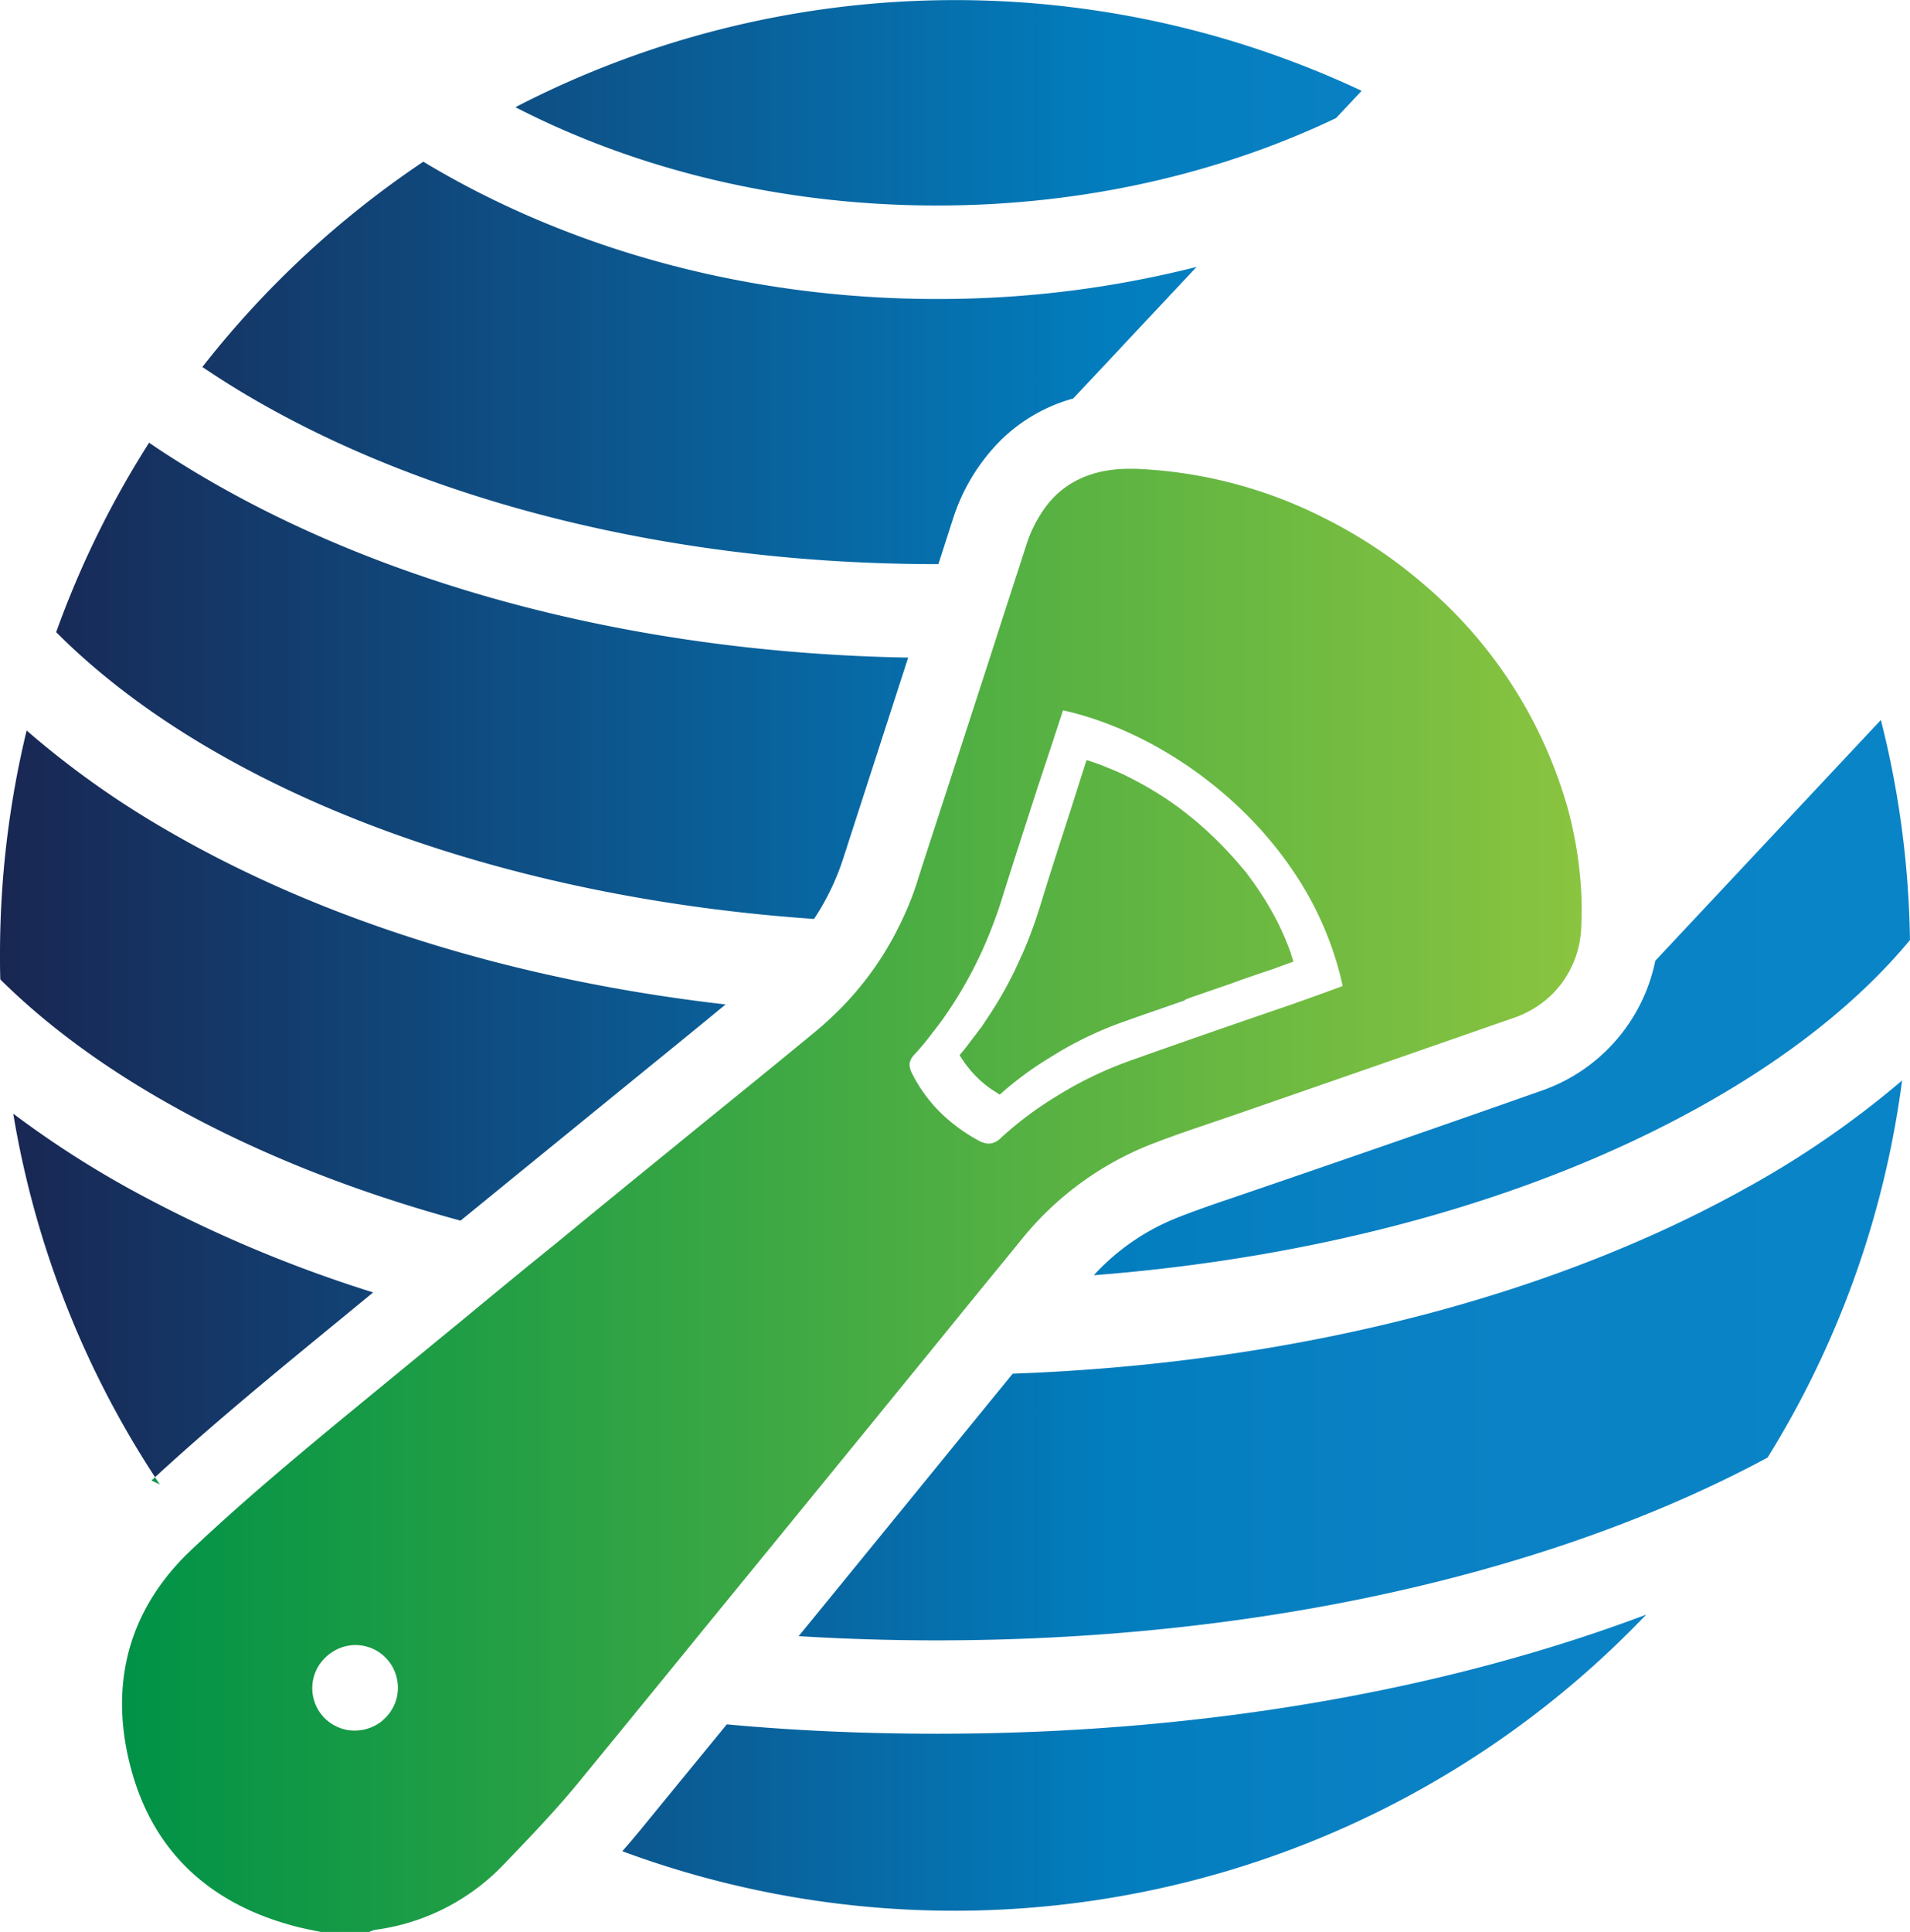
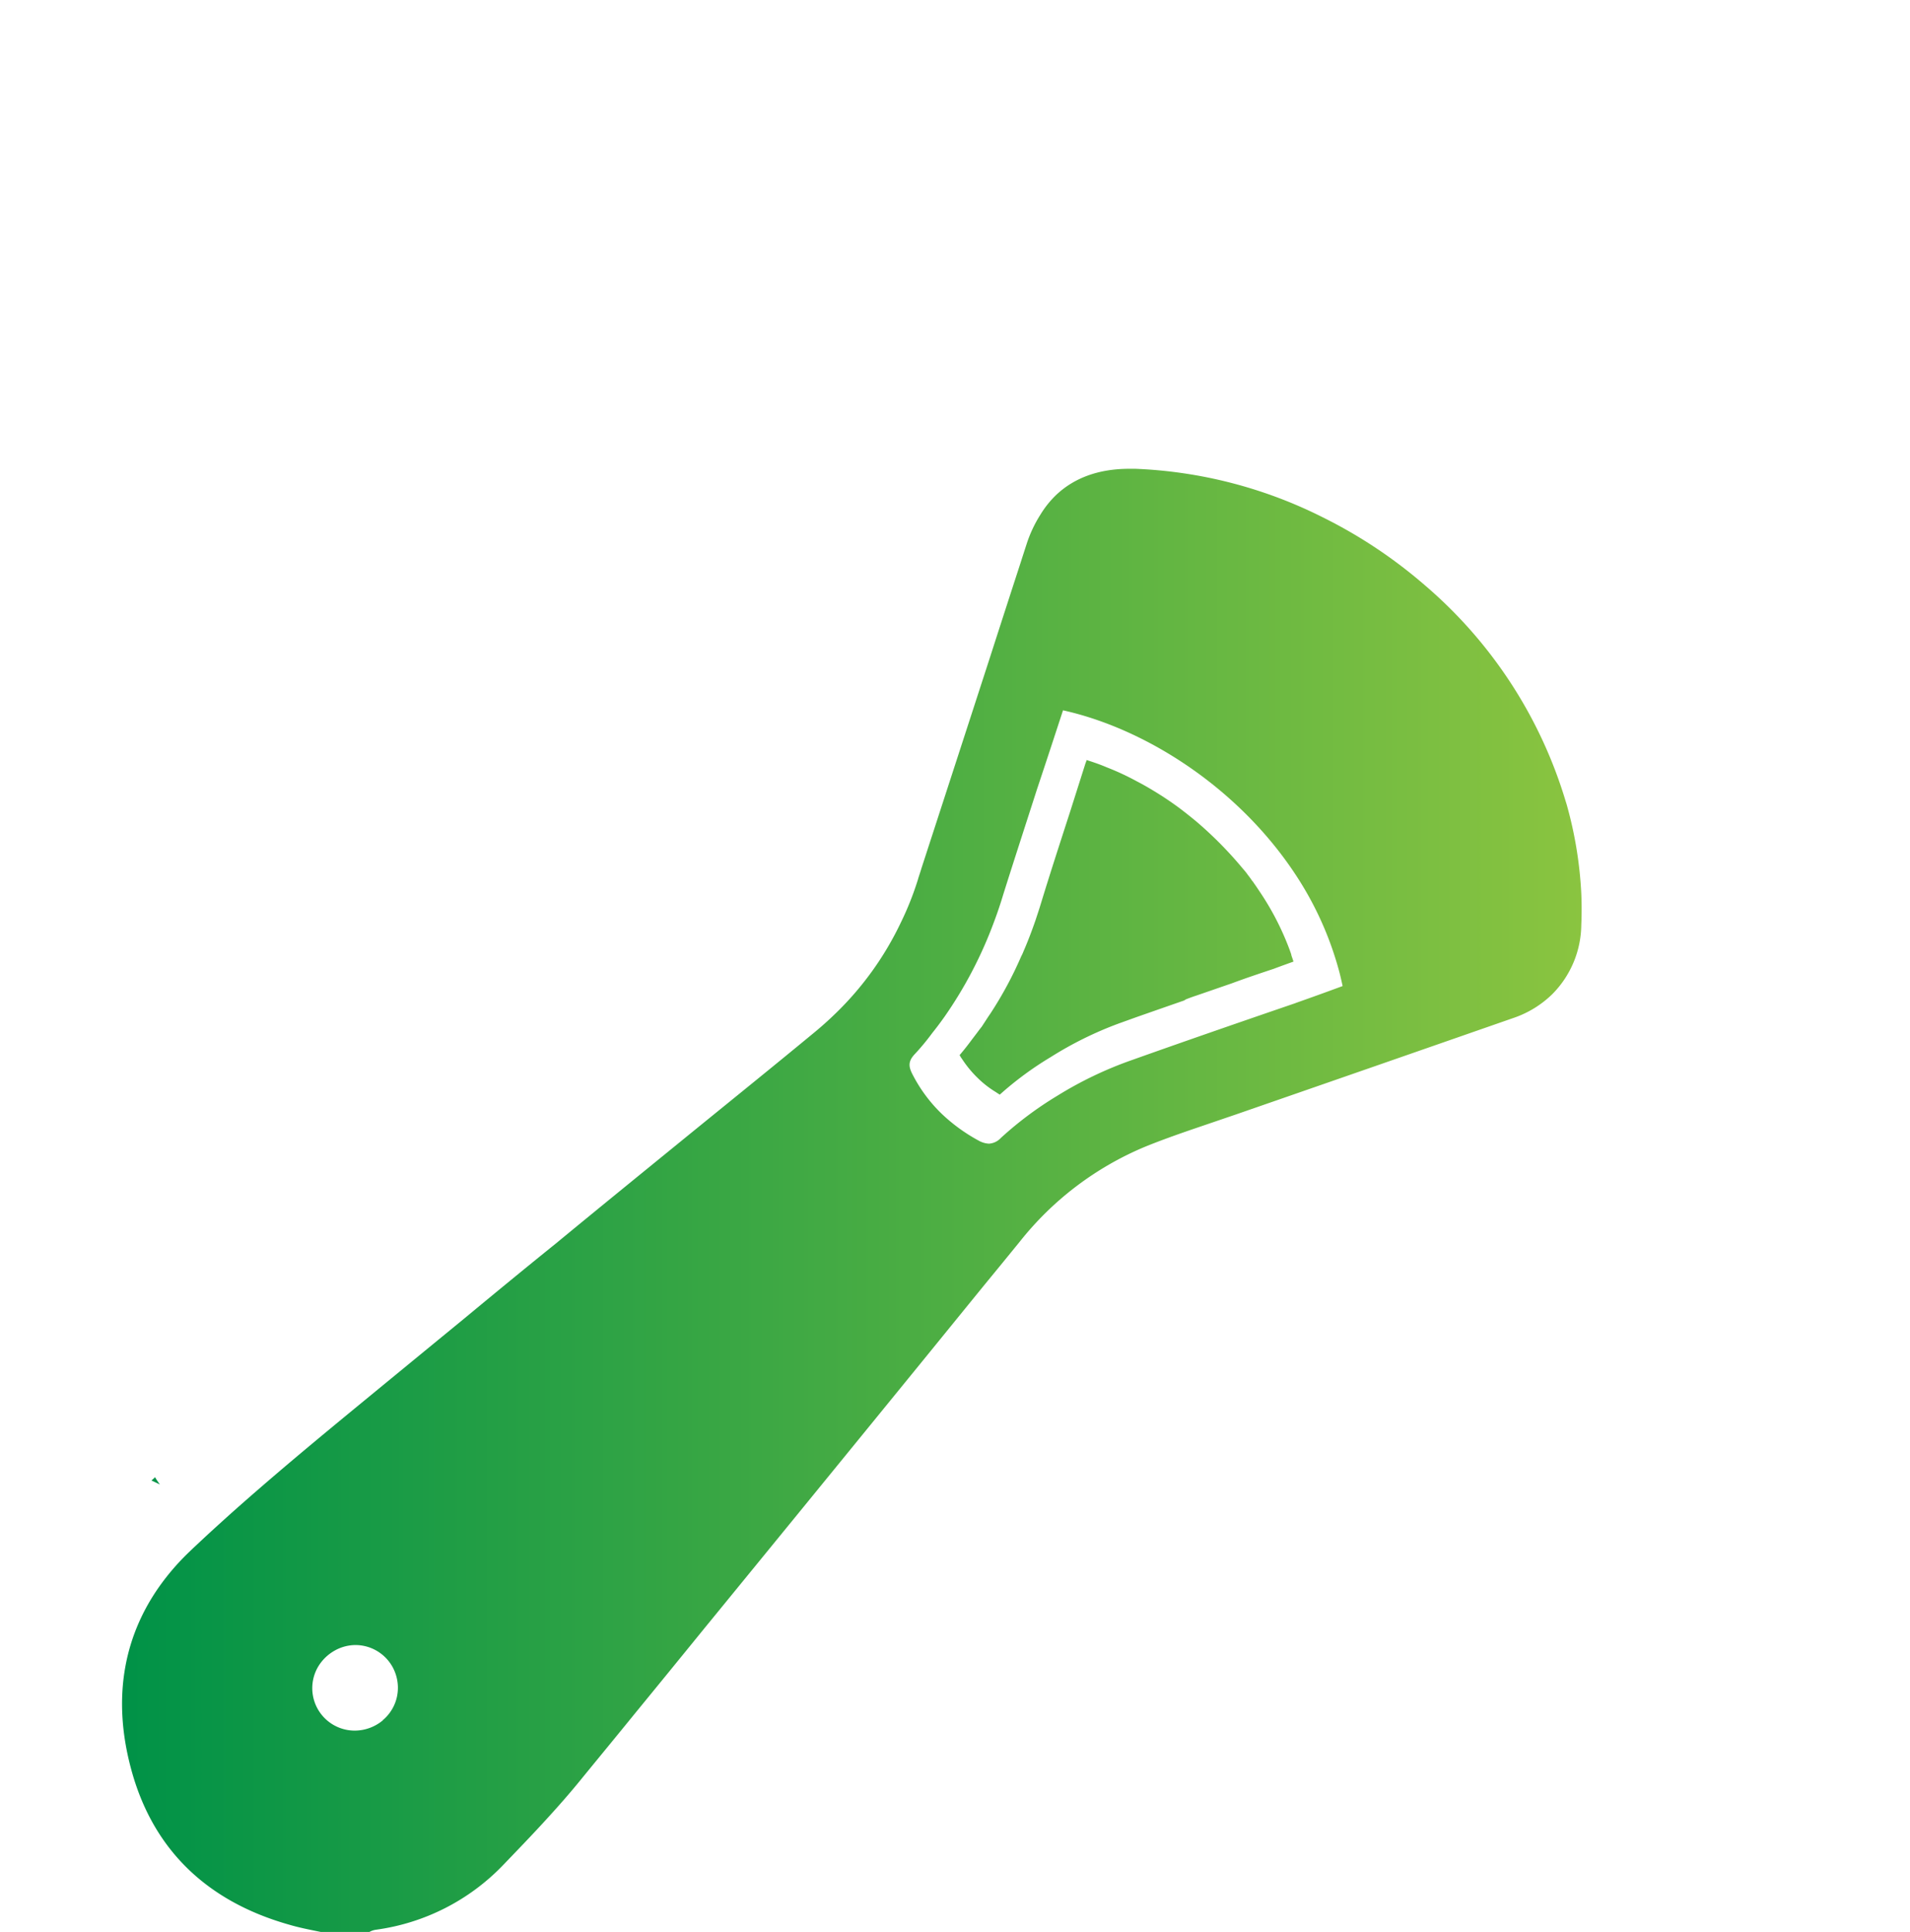
<svg xmlns="http://www.w3.org/2000/svg" id="Layer_1" data-name="Layer 1" viewBox="0 0 408.01 412.57">
  <defs>
    <style>.cls-1{fill:url(#linear-gradient);}.cls-2{fill:url(#Degra-androitco);}</style>
    <linearGradient id="linear-gradient" y1="204.02" x2="408.01" y2="204.02" gradientUnits="userSpaceOnUse">
      <stop offset="0" stop-color="#192652" />
      <stop offset="0.58" stop-color="#027dbd" />
      <stop offset="0.64" stop-color="#067fc1" />
      <stop offset="0.8" stop-color="#0b82c5" />
      <stop offset="0.96" stop-color="#0984c6" />
    </linearGradient>
    <linearGradient id="Degra-androitco" x1="26.05" y1="256.34" x2="337.87" y2="256.34" gradientUnits="userSpaceOnUse">
      <stop offset="0" stop-color="#009247" />
      <stop offset="1" stop-color="#8ac440" />
    </linearGradient>
  </defs>
-   <path class="cls-1" d="M290.89,19.37l-5.49,5.85C260.7,37,231.48,43.89,200.16,43.89c-33.35,0-64.4-7.78-90.06-21a204.33,204.33,0,0,1,180.79-3.49ZM200.46,120.48c1-3.1,2-6.23,3-9.32a41.71,41.71,0,0,1,10.62-17.44,35.57,35.57,0,0,1,15.18-8.62h0L255.61,57a224.13,224.13,0,0,1-55.45,6.85c-41.27,0-79.34-11-109.73-29.32a204.15,204.15,0,0,0-47.2,43.84c38.05,25.79,94.29,42.1,156.93,42.1ZM180.23,183c.16-.53.33-1.06.53-1.59a2.27,2.27,0,0,1,.17-.5l.06-.3.1-.27q6.45-19.92,12.91-39.91c-57.51-1-111.49-15-152.6-39.77-3.29-2-6.49-4-9.55-6.12A202.21,202.21,0,0,0,12,135c32.85,33,92.29,56.44,161.89,61.24A52.31,52.31,0,0,0,180.23,183ZM98.38,260.67c14.08-11.49,27.46-22.37,39.54-32.22,5.7-4.63,11.39-9.25,17.08-13.95-44.8-5.12-86.1-17.87-119.29-37.17A192.16,192.16,0,0,1,5.69,156,203.47,203.47,0,0,0,0,204c0,1.73,0,3.46.07,5.16C10,219,22.53,228.25,37.54,236.54,55.55,246.52,76.08,254.61,98.38,260.67ZM79.71,276a285.39,285.39,0,0,1-51.82-22A211.15,211.15,0,0,1,2.83,237.83a202.23,202.23,0,0,0,30.29,77.62c10.65-9.79,21.7-19,33-28.29Q73,281.52,79.71,276ZM253.32,213.5q-6.75,2.35-13.45,4.7l3.69-1.33c3.1-1.07,6.16-2.2,9.26-3.3h0A1.72,1.72,0,0,0,253.32,213.5Zm0,0q-6.75,2.35-13.45,4.7l3.69-1.33c3.1-1.07,6.16-2.2,9.26-3.3h0A1.72,1.72,0,0,0,253.32,213.5Zm0,0q-6.75,2.35-13.45,4.7l3.69-1.33c3.1-1.07,6.16-2.2,9.26-3.3h0A1.72,1.72,0,0,0,253.32,213.5Zm0,0q-6.75,2.35-13.45,4.7l3.69-1.33c3.1-1.07,6.16-2.2,9.26-3.3h0A1.72,1.72,0,0,0,253.32,213.5Zm98.35,131.3c-1.13,1.17-2.27,2.33-3.4,3.47a204.32,204.32,0,0,1-215.34,47.06c1.3-1.47,2.6-3,3.86-4.53q9.19-11.24,18.47-22.56c14.72,1.36,29.73,2,44.9,2C255.25,370.27,307.77,361.35,351.67,344.8Zm54.65-114.06a202.37,202.37,0,0,1-28.73,80.52c-1.09.59-2.19,1.16-3.32,1.76-46.33,24-108.17,37.28-174.11,37.28-9.95,0-19.83-.3-29.55-.9,9.72-11.88,19.34-23.7,28.85-35.35q8.44-10.38,16.88-20.7c58.88-2.13,113.83-15.91,156.13-39.34A200.3,200.3,0,0,0,406.32,230.74Zm1.69-30c-10.78,13-26,25.16-45.19,35.78-35.32,19.57-80.32,32-129.17,35.81a48.35,48.35,0,0,1,17.24-12.05c2.89-1.17,5.95-2.26,9.22-3.4l4.59-1.56,4.69-1.6C289,247,309.23,240,329.07,233a37.26,37.26,0,0,0,24.53-27.83l48.19-51.42A202,202,0,0,1,408,200.76ZM253.32,213.5q-6.75,2.35-13.45,4.7l3.69-1.33c3.1-1.07,6.16-2.2,9.26-3.3h0A1.72,1.72,0,0,0,253.32,213.5Zm0,0q-6.75,2.35-13.45,4.7l3.69-1.33c3.1-1.07,6.16-2.2,9.26-3.3h0A1.72,1.72,0,0,0,253.32,213.5Zm0,0q-6.75,2.35-13.45,4.7l3.69-1.33c3.1-1.07,6.16-2.2,9.26-3.3h0A1.72,1.72,0,0,0,253.32,213.5Z" />
  <path class="cls-2" d="M337.79,190.77a85.49,85.49,0,0,0-3-18.54c-.13-.5-.3-1-.46-1.53a97.53,97.53,0,0,0-30-45.76,103.36,103.36,0,0,0-21.73-14.45,97.65,97.65,0,0,0-40.11-10.38h-1.2c-6.55,0-11.78,1.9-15.71,5.62a20.86,20.86,0,0,0-3.32,4.16,27.38,27.38,0,0,0-3,6.43c-.4,1.23-.8,2.46-1.19,3.69q-3.3,10.14-6.56,20.27-7.34,22.62-14.68,45.17c-.23.83-.53,1.59-.76,2.43a64.89,64.89,0,0,1-3.63,9.12,67,67,0,0,1-14,19.47c-1.47,1.43-3.07,2.86-4.7,4.19-8.48,7-16.91,13.81-25.39,20.7-9.89,8.06-19.77,16.08-29.62,24.2-6.53,5.26-13,10.58-19.54,16Q88,290.73,76.72,300C67.36,307.69,58.05,315.42,49,323.5c-2.07,1.87-4.13,3.73-6.16,5.63-.77.73-1.57,1.46-2.33,2.2A50.77,50.77,0,0,0,34,338.85c-7.89,11.21-9.85,24.39-6.06,38.67C32.55,395,44.27,406.05,61.71,411c2.26.67,4.52,1.1,6.82,1.57H78.91a4,4,0,0,1,1.37-.47,46.28,46.28,0,0,0,27.22-13.84c3.1-3.23,6.23-6.46,9.26-9.79,2.43-2.66,4.85-5.39,7.15-8.22,3.86-4.73,7.76-9.45,11.62-14.21q7.49-9.14,14.94-18.31,22.13-27.06,44.17-54.11c5.46-6.69,10.91-13.42,16.37-20.11,2.3-2.79,4.56-5.56,6.83-8.35a67.12,67.12,0,0,1,26.69-20.24c3.33-1.36,6.72-2.56,10.08-3.72L264,238q29.81-10.33,59.55-20.7a21.9,21.9,0,0,0,8.05-5,21.27,21.27,0,0,0,6.19-14.75C337.89,195.3,337.89,193,337.79,190.77Zm-256,176.6a9.4,9.4,0,0,1-5.85,2.2,9.06,9.06,0,0,1-8-13.62,9.57,9.57,0,0,1,3.6-3.49,9.12,9.12,0,0,1,4.33-1.16h.1a9.07,9.07,0,0,1,7.85,4.62A9.25,9.25,0,0,1,85,360.38,9,9,0,0,1,81.74,367.37Zm195-153.17c-11.69,4-23.43,8.06-35.12,12.22A81.24,81.24,0,0,0,225.86,234a76,76,0,0,0-12.05,9,3.78,3.78,0,0,1-2.56,1.23,5,5,0,0,1-2.17-.64,36.93,36.93,0,0,1-8-5.82,31.91,31.91,0,0,1-6.23-8.49c-.76-1.53-.83-2.59.4-4a49.57,49.57,0,0,0,3.86-4.63c.94-1.17,1.83-2.36,2.7-3.59a89.38,89.38,0,0,0,10.52-20.17c.73-1.93,1.4-3.93,2-5.93,2.36-7.49,4.79-14.94,7.22-22.5,1.86-5.56,3.69-11.15,5.53-16.77,18.57,4.12,39.07,17.7,51,37.17a70.64,70.64,0,0,1,8,18.61c.27,1,.5,2.06.73,3.1C283.57,211.77,280.17,213,276.75,214.2Zm-23.9-.63h0c-3.1,1.1-6.16,2.23-9.26,3.3l-3.69,1.33q6.69-2.35,13.45-4.7A1.72,1.72,0,0,1,252.85,213.57Zm0,0h0c-3.1,1.1-6.16,2.23-9.26,3.3l-3.69,1.33q6.69-2.35,13.45-4.7A1.72,1.72,0,0,1,252.85,213.57Zm0,0h0c-3.1,1.1-6.16,2.23-9.26,3.3l-3.69,1.33q6.69-2.35,13.45-4.7A1.72,1.72,0,0,1,252.85,213.57Zm0,0h0c-3.1,1.1-6.16,2.23-9.26,3.3l-3.69,1.33q6.69-2.35,13.45-4.7A1.72,1.72,0,0,1,252.85,213.57Zm0,0h0c-3.1,1.1-6.16,2.23-9.26,3.3l-3.69,1.33q6.69-2.35,13.45-4.7A1.72,1.72,0,0,1,252.85,213.57Zm0,0h0c-3.1,1.1-6.16,2.23-9.26,3.3l-3.69,1.33q6.69-2.35,13.45-4.7A1.72,1.72,0,0,1,252.85,213.57Zm0,0h0c-3.1,1.1-6.16,2.23-9.26,3.3l-3.69,1.33q6.69-2.35,13.45-4.7A1.72,1.72,0,0,1,252.85,213.57ZM33.12,315.45a5,5,0,0,1-.77.7c.6.3,1.2.56,1.8.86C33.78,316.48,33.42,316,33.12,315.45ZM252.85,213.57h0c-3.1,1.1-6.16,2.23-9.26,3.3l-3.69,1.33q6.69-2.35,13.45-4.7A1.72,1.72,0,0,1,252.85,213.57Zm0,0h0c-3.1,1.1-6.16,2.23-9.26,3.3l-3.69,1.33q6.69-2.35,13.45-4.7A1.72,1.72,0,0,1,252.85,213.57Zm0,0h0c-3.1,1.1-6.16,2.23-9.26,3.3l-3.69,1.33q6.69-2.35,13.45-4.7A1.72,1.72,0,0,1,252.85,213.57Zm0,0h0c-3.1,1.1-6.16,2.23-9.26,3.3l-3.69,1.33q6.69-2.35,13.45-4.7A1.72,1.72,0,0,1,252.85,213.57Zm0,0h0c-3.1,1.1-6.16,2.23-9.26,3.3l-3.69,1.33q6.69-2.35,13.45-4.7A1.72,1.72,0,0,1,252.85,213.57Zm23.46-8.22c-1.39.5-2.79,1-4.19,1.53-3,1-6,2-8.95,3.1l-7.62,2.63c-.9.29-1.8.63-2.7,1h0c-3.1,1.1-6.16,2.23-9.26,3.3l-3.69,1.33c-.33.13-.67.23-1,.36a77.71,77.71,0,0,0-14.48,7.16,71,71,0,0,0-10.85,8c-.33-.2-.63-.4-.93-.6a21.06,21.06,0,0,1-3.83-3,23.61,23.61,0,0,1-3.29-4,6.61,6.61,0,0,1-.53-.84c.86-1,1.69-2.06,2.39-3s1.23-1.6,1.83-2.43l.5-.63,1.5-2.3.3-.43a80.83,80.83,0,0,0,6.66-12.35,7.42,7.42,0,0,0,.46-1c.9-2.06,1.73-4.23,2.56-6.62.37-1.14.77-2.3,1.14-3.53,2-6.56,4.16-13.18,6.29-19.77L231.88,163c.1-.24.17-.47.27-.7l.26.1c1.34.43,2.7.9,4,1.46a54.81,54.81,0,0,1,6.45,3c1.94,1,3.8,2.13,5.63,3.3,1.4.93,2.76,1.86,4.09,2.89,1,.77,2,1.57,3,2.4a82.16,82.16,0,0,1,10,10.15,11.75,11.75,0,0,1,1,1.26c.33.4.63.84.93,1.27a1.74,1.74,0,0,1,.3.4c.53.73,1,1.46,1.5,2.2A58.91,58.91,0,0,1,275.55,203l.26.74.07.33S276.21,205,276.31,205.35Z" />
</svg>